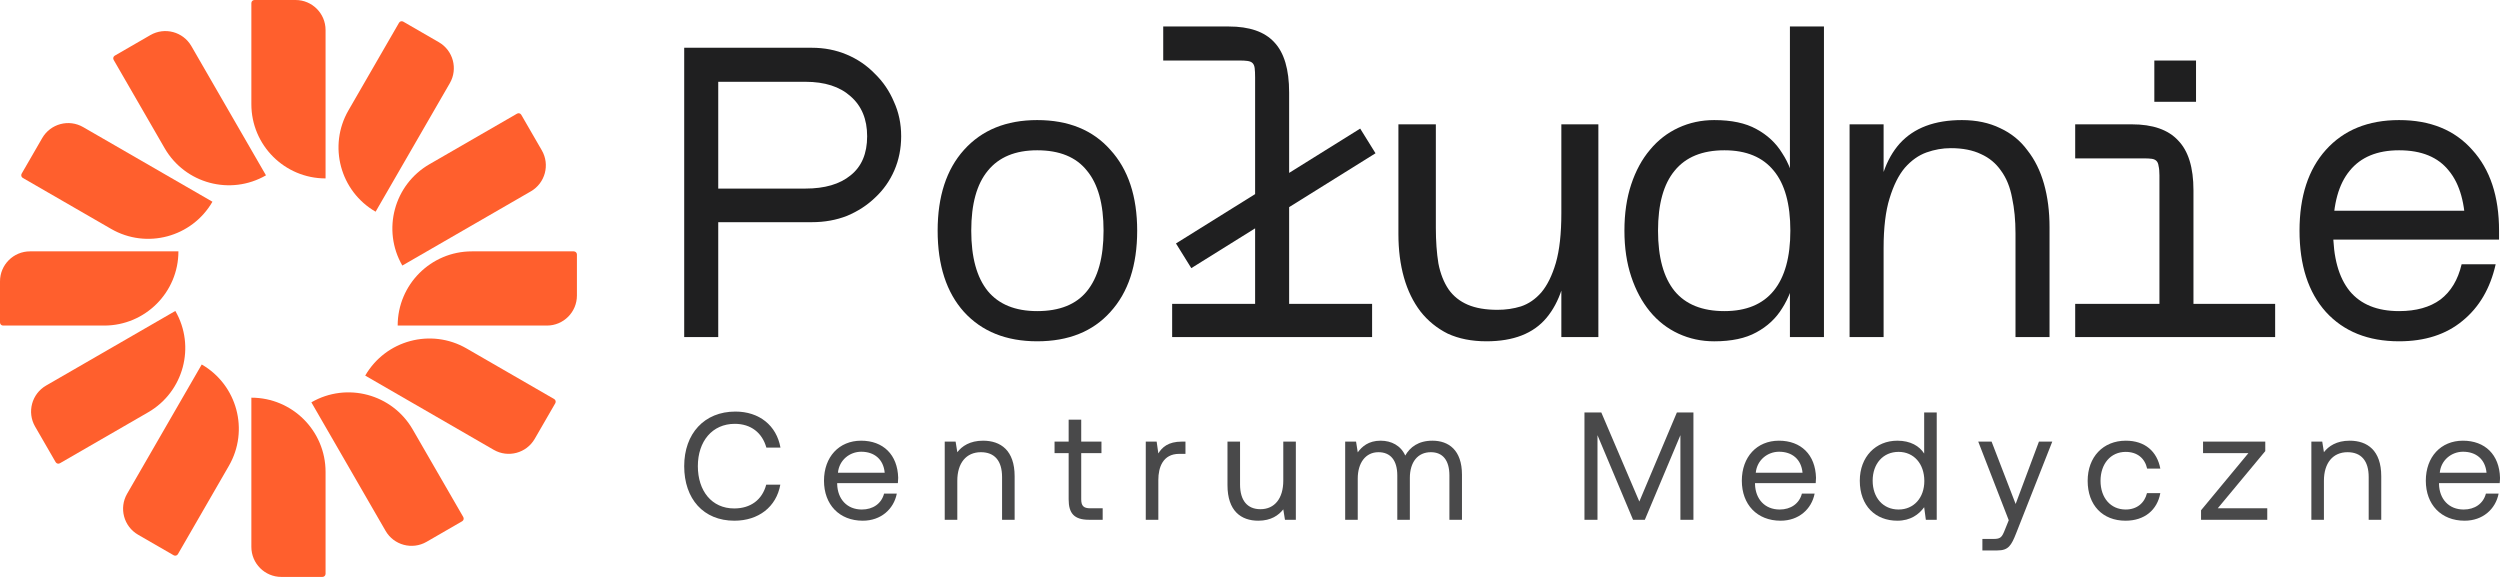
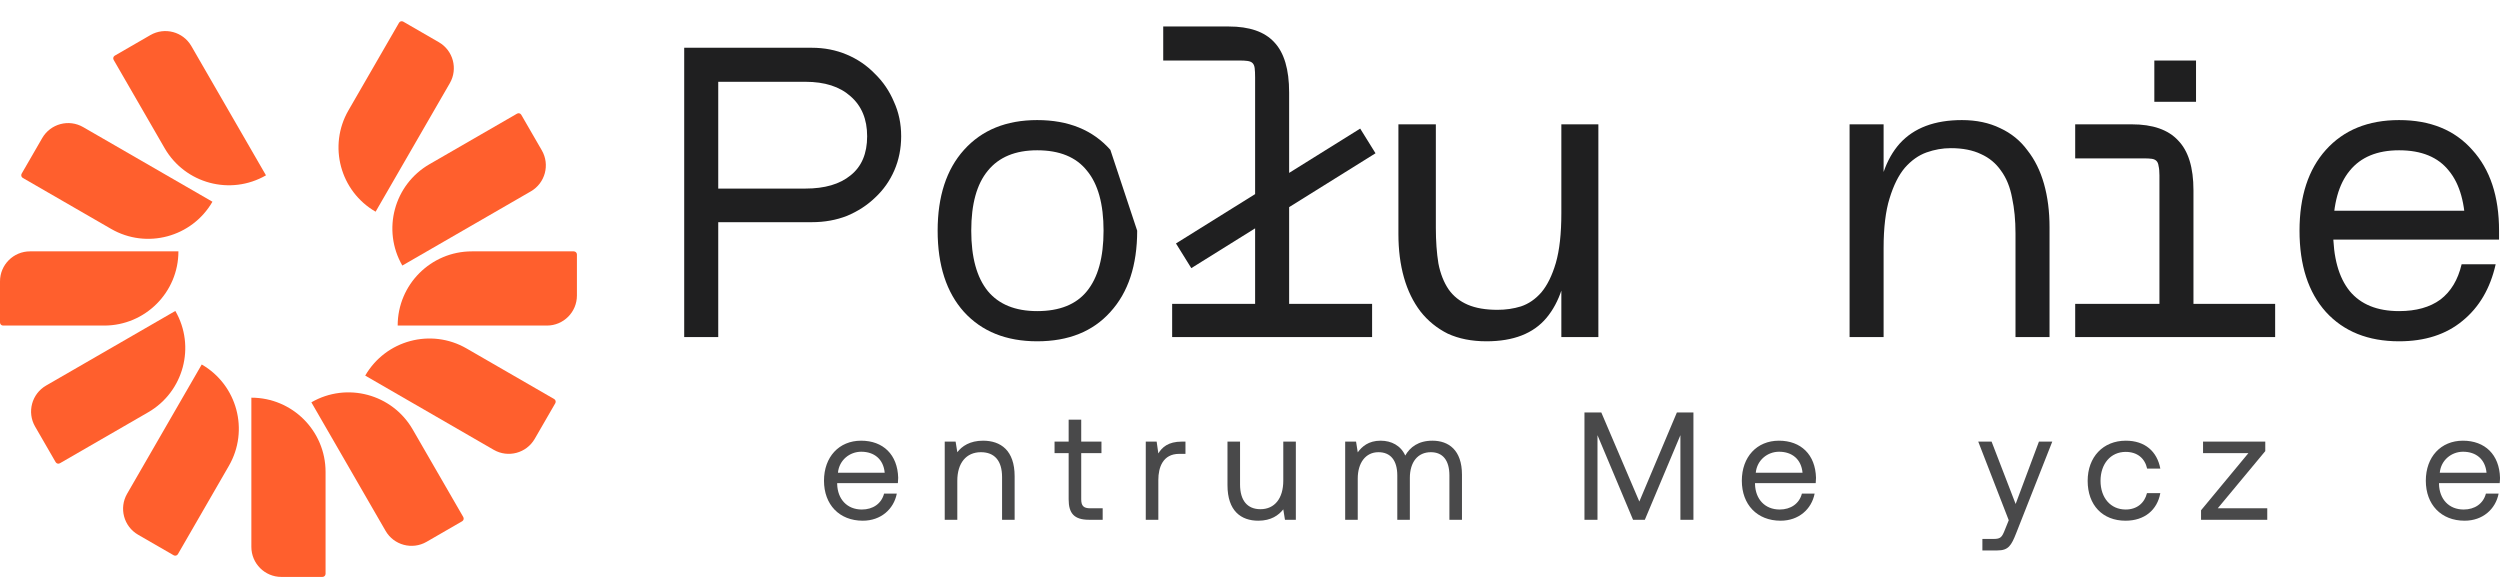
<svg xmlns="http://www.w3.org/2000/svg" fill="none" height="100%" overflow="visible" preserveAspectRatio="none" style="display: block;" viewBox="0 0 156 36" width="100%">
  <g id="Group 27">
    <g id="Vector">
      <path d="M11.133 15.685C11.133 18.242 9.06 20.315 6.503 20.315H0.193C0.086 20.315 3.76426e-08 20.229 3.61419e-08 20.122L0 17.558C-1.45774e-08 16.523 0.838 15.685 1.873 15.685H11.133Z" fill="#FF5F2D" />
      <path d="M29.445 15.685C26.888 15.685 24.815 17.758 24.815 20.315H34.127C35.162 20.315 36 19.477 36 18.442V15.879C36 15.772 35.913 15.685 35.806 15.685H29.445Z" fill="#FF5F2D" />
-       <path d="M20.315 11.133C17.758 11.133 15.685 9.06 15.685 6.503V0.193C15.685 0.086 15.771 -3.15376e-09 15.878 0L18.442 7.59528e-08C19.477 1.06588e-07 20.315 0.838 20.315 1.873V11.133Z" fill="#FF5F2D" />
      <path d="M20.315 29.445C20.315 26.888 18.242 24.815 15.685 24.815V34.127C15.685 35.161 16.523 36 17.558 36H20.121C20.228 36 20.315 35.913 20.315 35.806V29.445Z" fill="#FF5F2D" />
      <path d="M23.438 13.21C21.224 11.932 20.465 9.1 21.744 6.886L24.899 1.421C24.952 1.329 25.07 1.297 25.162 1.35L27.383 2.633C28.279 3.15 28.586 4.295 28.069 5.191L23.438 13.21Z" fill="#FF5F2D" />
      <path d="M14.282 29.069C15.561 26.855 14.802 24.023 12.588 22.744L7.932 30.809C7.414 31.705 7.721 32.85 8.617 33.367L10.837 34.649C10.93 34.703 11.048 34.671 11.102 34.578L14.282 29.069Z" fill="#FF5F2D" />
      <path d="M25.105 16.571C23.826 14.357 24.585 11.525 26.799 10.247L32.264 7.092C32.356 7.038 32.474 7.07 32.527 7.162L33.81 9.383C34.327 10.279 34.02 11.424 33.124 11.941L25.105 16.571Z" fill="#FF5F2D" />
      <path d="M9.246 25.727C11.46 24.449 12.219 21.617 10.941 19.403L2.876 24.059C1.98 24.576 1.673 25.721 2.19 26.617L3.472 28.837C3.526 28.93 3.644 28.962 3.737 28.908L9.246 25.727Z" fill="#FF5F2D" />
      <path d="M22.79 23.438C24.068 21.224 26.9 20.465 29.114 21.744L34.579 24.899C34.671 24.952 34.703 25.07 34.65 25.162L33.367 27.383C32.85 28.279 31.705 28.586 30.809 28.069L22.79 23.438Z" fill="#FF5F2D" />
      <path d="M6.931 14.282C9.145 15.561 11.977 14.802 13.256 12.588L5.191 7.932C4.295 7.414 3.15 7.721 2.633 8.617L1.351 10.837C1.297 10.93 1.329 11.048 1.422 11.102L6.931 14.282Z" fill="#FF5F2D" />
      <path d="M19.429 25.105C21.643 23.826 24.475 24.585 25.753 26.799L28.909 32.264C28.962 32.356 28.93 32.474 28.838 32.527L26.617 33.81C25.721 34.327 24.576 34.02 24.059 33.124L19.429 25.105Z" fill="#FF5F2D" />
      <path d="M10.273 9.246C11.551 11.46 14.383 12.219 16.597 10.941L11.941 2.876C11.424 1.98 10.279 1.673 9.383 2.19L7.163 3.472C7.07 3.526 7.038 3.644 7.092 3.737L10.273 9.246Z" fill="#FF5F2D" />
    </g>
    <g id="Group 26">
      <path d="M144.685 14.953V13.148H154.64L155.941 14.395V14.953H144.685ZM153.605 16.492H155.729C155.392 17.997 154.702 19.174 153.658 20.023C152.631 20.873 151.313 21.297 149.702 21.297C147.773 21.297 146.251 20.687 145.136 19.466C144.039 18.245 143.49 16.554 143.49 14.395C143.49 12.254 144.039 10.572 145.136 9.351C146.251 8.112 147.773 7.493 149.702 7.493C151.649 7.493 153.171 8.112 154.268 9.351C155.383 10.572 155.941 12.254 155.941 14.395H153.844C153.844 12.732 153.499 11.484 152.808 10.652C152.136 9.803 151.1 9.378 149.702 9.378C148.34 9.378 147.313 9.803 146.623 10.652C145.933 11.484 145.587 12.732 145.587 14.395C145.587 16.059 145.933 17.315 146.623 18.165C147.313 18.997 148.34 19.413 149.702 19.413C150.764 19.413 151.623 19.174 152.277 18.696C152.932 18.2 153.375 17.466 153.605 16.492Z" fill="#1F1F20" id="Vector_2" />
      <path d="M129.492 21.032V18.961H141.969V21.032H129.492ZM136.872 20.076H134.749V10.944C134.749 10.696 134.731 10.502 134.695 10.36C134.678 10.218 134.634 10.112 134.563 10.041C134.492 9.971 134.395 9.926 134.271 9.909C134.147 9.891 133.97 9.882 133.74 9.882H129.492V7.758H133.023C134.333 7.758 135.297 8.095 135.917 8.767C136.554 9.422 136.872 10.457 136.872 11.873V20.076ZM134.43 6.351V3.776H137.032V6.351H134.43Z" fill="#1F1F20" id="Vector_3" />
      <path d="M117.113 13.148C117.201 11.325 117.679 9.926 118.546 8.953C119.431 7.98 120.723 7.493 122.422 7.493C123.325 7.493 124.121 7.661 124.811 7.997C125.502 8.316 126.068 8.776 126.51 9.378C126.971 9.962 127.316 10.661 127.546 11.475C127.776 12.289 127.891 13.192 127.891 14.183V21.032H125.767V14.555C125.767 13.74 125.696 13.006 125.555 12.351C125.431 11.678 125.201 11.112 124.864 10.652C124.546 10.192 124.13 9.847 123.617 9.617C123.103 9.369 122.475 9.245 121.732 9.245C121.219 9.245 120.714 9.334 120.219 9.51C119.723 9.687 119.272 10.006 118.865 10.466C118.475 10.926 118.157 11.563 117.909 12.378C117.661 13.174 117.537 14.209 117.537 15.484L117.113 13.148ZM115.414 21.032V7.758H117.537V21.032H115.414Z" fill="#1F1F20" id="Vector_4" />
-       <path d="M112.275 14.395C112.275 15.298 112.196 16.174 112.036 17.023C111.895 17.855 111.62 18.59 111.213 19.227C110.824 19.864 110.284 20.369 109.594 20.74C108.921 21.112 108.045 21.298 106.966 21.298C106.169 21.298 105.426 21.138 104.736 20.82C104.046 20.501 103.453 20.041 102.957 19.439C102.462 18.838 102.072 18.112 101.789 17.262C101.506 16.413 101.364 15.457 101.364 14.395C101.364 13.316 101.506 12.351 101.789 11.502C102.072 10.652 102.462 9.935 102.957 9.351C103.453 8.75 104.046 8.289 104.736 7.971C105.426 7.652 106.169 7.493 106.966 7.493C108.045 7.493 108.921 7.679 109.594 8.051C110.284 8.422 110.824 8.927 111.213 9.564C111.62 10.183 111.895 10.918 112.036 11.767C112.196 12.599 112.275 13.475 112.275 14.395ZM111.718 14.395C111.718 12.732 111.373 11.484 110.682 10.652C109.992 9.803 108.966 9.378 107.603 9.378C106.222 9.378 105.187 9.803 104.497 10.652C103.807 11.484 103.461 12.732 103.461 14.395C103.461 16.059 103.807 17.316 104.497 18.165C105.187 18.997 106.222 19.413 107.603 19.413C108.966 19.413 109.992 18.988 110.682 18.139C111.373 17.289 111.718 16.041 111.718 14.395ZM113.815 21.032H111.691V17.13L111.797 14.316L111.691 11.634V1.653H113.815V21.032Z" fill="#1F1F20" id="Vector_5" />
      <path d="M99.738 7.758V21.032H97.428V7.758H99.738ZM97.88 15.643C97.773 17.466 97.313 18.864 96.499 19.837C95.685 20.811 94.437 21.297 92.756 21.297C91.836 21.297 91.031 21.138 90.34 20.82C89.668 20.483 89.101 20.023 88.641 19.439C88.181 18.837 87.836 18.129 87.606 17.315C87.376 16.501 87.261 15.599 87.261 14.607V7.758H89.597V14.209C89.597 15.041 89.65 15.784 89.756 16.439C89.88 17.076 90.093 17.616 90.393 18.059C90.694 18.483 91.092 18.802 91.588 19.014C92.084 19.227 92.703 19.333 93.446 19.333C93.96 19.333 94.446 19.262 94.906 19.12C95.384 18.961 95.809 18.669 96.181 18.244C96.552 17.802 96.853 17.191 97.083 16.413C97.313 15.616 97.428 14.581 97.428 13.307L97.88 15.643Z" fill="#1F1F20" id="Vector_6" />
      <path d="M73.142 21.032V18.962H85.619V21.032H73.142ZM80.442 20.076H78.319V4.838C78.319 4.591 78.31 4.396 78.292 4.254C78.275 4.113 78.23 4.006 78.159 3.936C78.089 3.865 77.982 3.821 77.841 3.803C77.717 3.785 77.549 3.776 77.337 3.776H72.585V1.653H76.673C77.965 1.653 78.912 1.98 79.513 2.635C80.133 3.29 80.442 4.334 80.442 5.767V20.076ZM74.337 16.732L73.381 15.192L84.876 8.024L85.832 9.564L74.337 16.732Z" fill="#1F1F20" id="Vector_7" />
-       <path d="M70.96 14.395C70.96 16.554 70.402 18.245 69.287 19.466C68.19 20.687 66.668 21.297 64.721 21.297C62.792 21.297 61.27 20.687 60.155 19.466C59.057 18.245 58.509 16.554 58.509 14.395C58.509 12.254 59.057 10.572 60.155 9.351C61.27 8.112 62.792 7.493 64.721 7.493C66.668 7.493 68.19 8.112 69.287 9.351C70.402 10.572 70.96 12.254 70.96 14.395ZM68.862 14.395C68.862 12.732 68.517 11.484 67.827 10.652C67.154 9.803 66.119 9.378 64.721 9.378C63.358 9.378 62.332 9.803 61.641 10.652C60.951 11.484 60.606 12.732 60.606 14.395C60.606 16.059 60.951 17.315 61.641 18.165C62.332 18.997 63.358 19.413 64.721 19.413C66.119 19.413 67.154 18.997 67.827 18.165C68.517 17.315 68.862 16.059 68.862 14.395Z" fill="#1F1F20" id="Vector_8" />
+       <path d="M70.96 14.395C70.96 16.554 70.402 18.245 69.287 19.466C68.19 20.687 66.668 21.297 64.721 21.297C62.792 21.297 61.27 20.687 60.155 19.466C59.057 18.245 58.509 16.554 58.509 14.395C58.509 12.254 59.057 10.572 60.155 9.351C61.27 8.112 62.792 7.493 64.721 7.493C66.668 7.493 68.19 8.112 69.287 9.351ZM68.862 14.395C68.862 12.732 68.517 11.484 67.827 10.652C67.154 9.803 66.119 9.378 64.721 9.378C63.358 9.378 62.332 9.803 61.641 10.652C60.951 11.484 60.606 12.732 60.606 14.395C60.606 16.059 60.951 17.315 61.641 18.165C62.332 18.997 63.358 19.413 64.721 19.413C66.119 19.413 67.154 18.997 67.827 18.165C68.517 17.315 68.862 16.059 68.862 14.395Z" fill="#1F1F20" id="Vector_8" />
      <path d="M42.694 21.032V2.98H44.818V21.032H42.694ZM43.916 13.864V11.767H50.26C51.464 11.767 52.402 11.493 53.074 10.944C53.765 10.396 54.11 9.582 54.11 8.502C54.11 7.44 53.765 6.608 53.074 6.007C52.402 5.405 51.464 5.104 50.26 5.104H43.916V2.98H50.658C51.437 2.98 52.163 3.122 52.835 3.405C53.508 3.688 54.092 4.086 54.588 4.599C55.101 5.095 55.499 5.679 55.782 6.352C56.083 7.006 56.233 7.723 56.233 8.502C56.233 9.263 56.092 9.971 55.809 10.626C55.526 11.281 55.127 11.847 54.614 12.325C54.119 12.803 53.535 13.183 52.862 13.466C52.189 13.732 51.455 13.864 50.658 13.864H43.916Z" fill="#1F1F20" id="Vector_9" />
    </g>
    <g id="Centrum Medyczne">
      <path d="M153.791 32.492C152.328 32.492 151.371 31.488 151.371 29.996C151.371 28.513 152.308 27.499 153.686 27.499C155.063 27.499 155.962 28.37 156.001 29.814C156.001 29.919 155.991 30.034 155.981 30.149H152.194V30.216C152.222 31.143 152.806 31.794 153.734 31.794C154.422 31.794 154.958 31.43 155.121 30.799H155.914C155.723 31.775 154.92 32.492 153.791 32.492ZM155.159 29.498C155.082 28.657 154.508 28.188 153.695 28.188C152.978 28.188 152.318 28.704 152.242 29.498H155.159Z" fill="#49494A" id="Vector_10" />
-       <path d="M144.229 27.557H144.908L145.013 28.217C145.3 27.844 145.797 27.499 146.62 27.499C147.72 27.499 148.59 28.102 148.59 29.718V32.435H147.806V29.766C147.806 28.752 147.337 28.217 146.486 28.217C145.568 28.217 145.013 28.896 145.013 29.996V32.435H144.229V27.557Z" fill="#49494A" id="Vector_11" />
      <path d="M137.47 27.556H141.353V28.149L138.388 31.717H141.477V32.434H137.345V31.841L140.301 28.274H137.47V27.556Z" fill="#49494A" id="Vector_12" />
      <path d="M132.633 32.492C131.207 32.492 130.27 31.526 130.27 30.005C130.27 28.513 131.236 27.499 132.652 27.499C133.847 27.499 134.603 28.169 134.804 29.24H133.981C133.838 28.59 133.36 28.198 132.642 28.198C131.705 28.198 131.073 28.944 131.073 30.005C131.073 31.067 131.705 31.794 132.642 31.794C133.34 31.794 133.819 31.392 133.972 30.77H134.804C134.613 31.823 133.819 32.492 132.633 32.492Z" fill="#49494A" id="Vector_13" />
      <path d="M123.442 27.556H124.275L125.776 31.449L127.23 27.556H128.062L125.815 33.257C125.508 34.041 125.327 34.347 124.638 34.347H123.701V33.63H124.399C124.848 33.63 124.925 33.515 125.107 33.056L125.346 32.463L123.442 27.556Z" fill="#49494A" id="Vector_14" />
-       <path d="M120.068 25.739H120.852V32.434H120.173L120.068 31.65C119.743 32.1 119.217 32.492 118.394 32.492C117.046 32.492 116.051 31.583 116.051 29.995C116.051 28.503 117.046 27.499 118.394 27.499C119.217 27.499 119.772 27.834 120.068 28.302V25.739ZM118.471 28.197C117.505 28.197 116.854 28.934 116.854 29.995C116.854 31.057 117.505 31.794 118.471 31.794C119.427 31.794 120.078 31.057 120.078 30.015C120.078 28.943 119.427 28.197 118.471 28.197Z" fill="#49494A" id="Vector_15" />
      <path d="M111.11 32.492C109.646 32.492 108.69 31.488 108.69 29.996C108.69 28.513 109.627 27.499 111.005 27.499C112.382 27.499 113.281 28.37 113.319 29.814C113.319 29.919 113.31 30.034 113.3 30.149H109.513V30.216C109.541 31.143 110.125 31.794 111.053 31.794C111.741 31.794 112.277 31.43 112.439 30.799H113.233C113.042 31.775 112.239 32.492 111.11 32.492ZM112.478 29.498C112.401 28.657 111.827 28.188 111.014 28.188C110.297 28.188 109.637 28.704 109.56 29.498H112.478Z" fill="#49494A" id="Vector_16" />
      <path d="M98.87 25.739H99.922L102.294 31.296L104.637 25.739H105.67V32.434H104.857V27.155L102.638 32.434H101.902L99.683 27.155V32.434H98.87V25.739Z" fill="#49494A" id="Vector_17" />
      <path d="M83.939 32.435V27.557H84.618L84.723 28.226C84.981 27.872 85.392 27.499 86.148 27.499C86.827 27.499 87.411 27.805 87.688 28.427C87.984 27.901 88.511 27.499 89.381 27.499C90.395 27.499 91.227 28.083 91.227 29.623V32.435H90.443V29.671C90.443 28.714 90.022 28.217 89.285 28.217C88.472 28.217 87.975 28.829 87.975 29.824V32.435H87.191V29.671C87.191 28.714 86.76 28.217 86.014 28.217C85.211 28.217 84.723 28.886 84.723 29.862V32.435H83.939Z" fill="#49494A" id="Vector_18" />
      <path d="M76.595 30.273V27.556H77.379V30.225C77.379 31.239 77.839 31.774 78.652 31.774C79.541 31.774 80.077 31.095 80.077 29.995V27.556H80.861V32.434H80.182L80.077 31.784C79.79 32.147 79.321 32.492 78.518 32.492C77.447 32.492 76.595 31.889 76.595 30.273Z" fill="#49494A" id="Vector_19" />
      <path d="M71.496 27.556H72.175L72.28 28.293C72.51 27.92 72.883 27.556 73.753 27.556H73.973V28.321H73.581C72.558 28.321 72.28 29.173 72.28 29.948V32.434H71.496V27.556Z" fill="#49494A" id="Vector_20" />
      <path d="M66.684 31.162V28.274H65.804V27.556H66.684V26.189H67.468V27.556H68.731V28.274H67.468V31.153C67.468 31.564 67.612 31.717 68.032 31.717H68.807V32.434H67.956C67.019 32.434 66.684 32.023 66.684 31.162Z" fill="#49494A" id="Vector_21" />
      <path d="M58.951 27.557H59.63L59.736 28.217C60.023 27.844 60.52 27.499 61.342 27.499C62.442 27.499 63.313 28.102 63.313 29.718V32.435H62.529V29.766C62.529 28.752 62.06 28.217 61.209 28.217C60.29 28.217 59.736 28.896 59.736 29.996V32.435H58.951V27.557Z" fill="#49494A" id="Vector_22" />
      <path d="M53.837 32.492C52.374 32.492 51.417 31.488 51.417 29.996C51.417 28.513 52.355 27.499 53.732 27.499C55.11 27.499 56.009 28.37 56.047 29.814C56.047 29.919 56.037 30.034 56.028 30.149H52.24V30.216C52.269 31.143 52.852 31.794 53.78 31.794C54.469 31.794 55.004 31.43 55.167 30.799H55.961C55.77 31.775 54.966 32.492 53.837 32.492ZM55.205 29.498C55.129 28.657 54.555 28.188 53.742 28.188C53.024 28.188 52.364 28.704 52.288 29.498H55.205Z" fill="#49494A" id="Vector_23" />
-       <path d="M45.822 32.492C43.9 32.492 42.694 31.134 42.694 29.087C42.694 27.059 43.947 25.682 45.889 25.682C47.372 25.682 48.453 26.543 48.701 27.93H47.821C47.563 27.002 46.855 26.447 45.851 26.447C44.445 26.447 43.546 27.537 43.546 29.087C43.546 30.627 44.407 31.727 45.812 31.727C46.846 31.727 47.563 31.182 47.812 30.244H48.692C48.443 31.631 47.333 32.492 45.822 32.492Z" fill="#49494A" id="Vector_24" />
    </g>
  </g>
</svg>